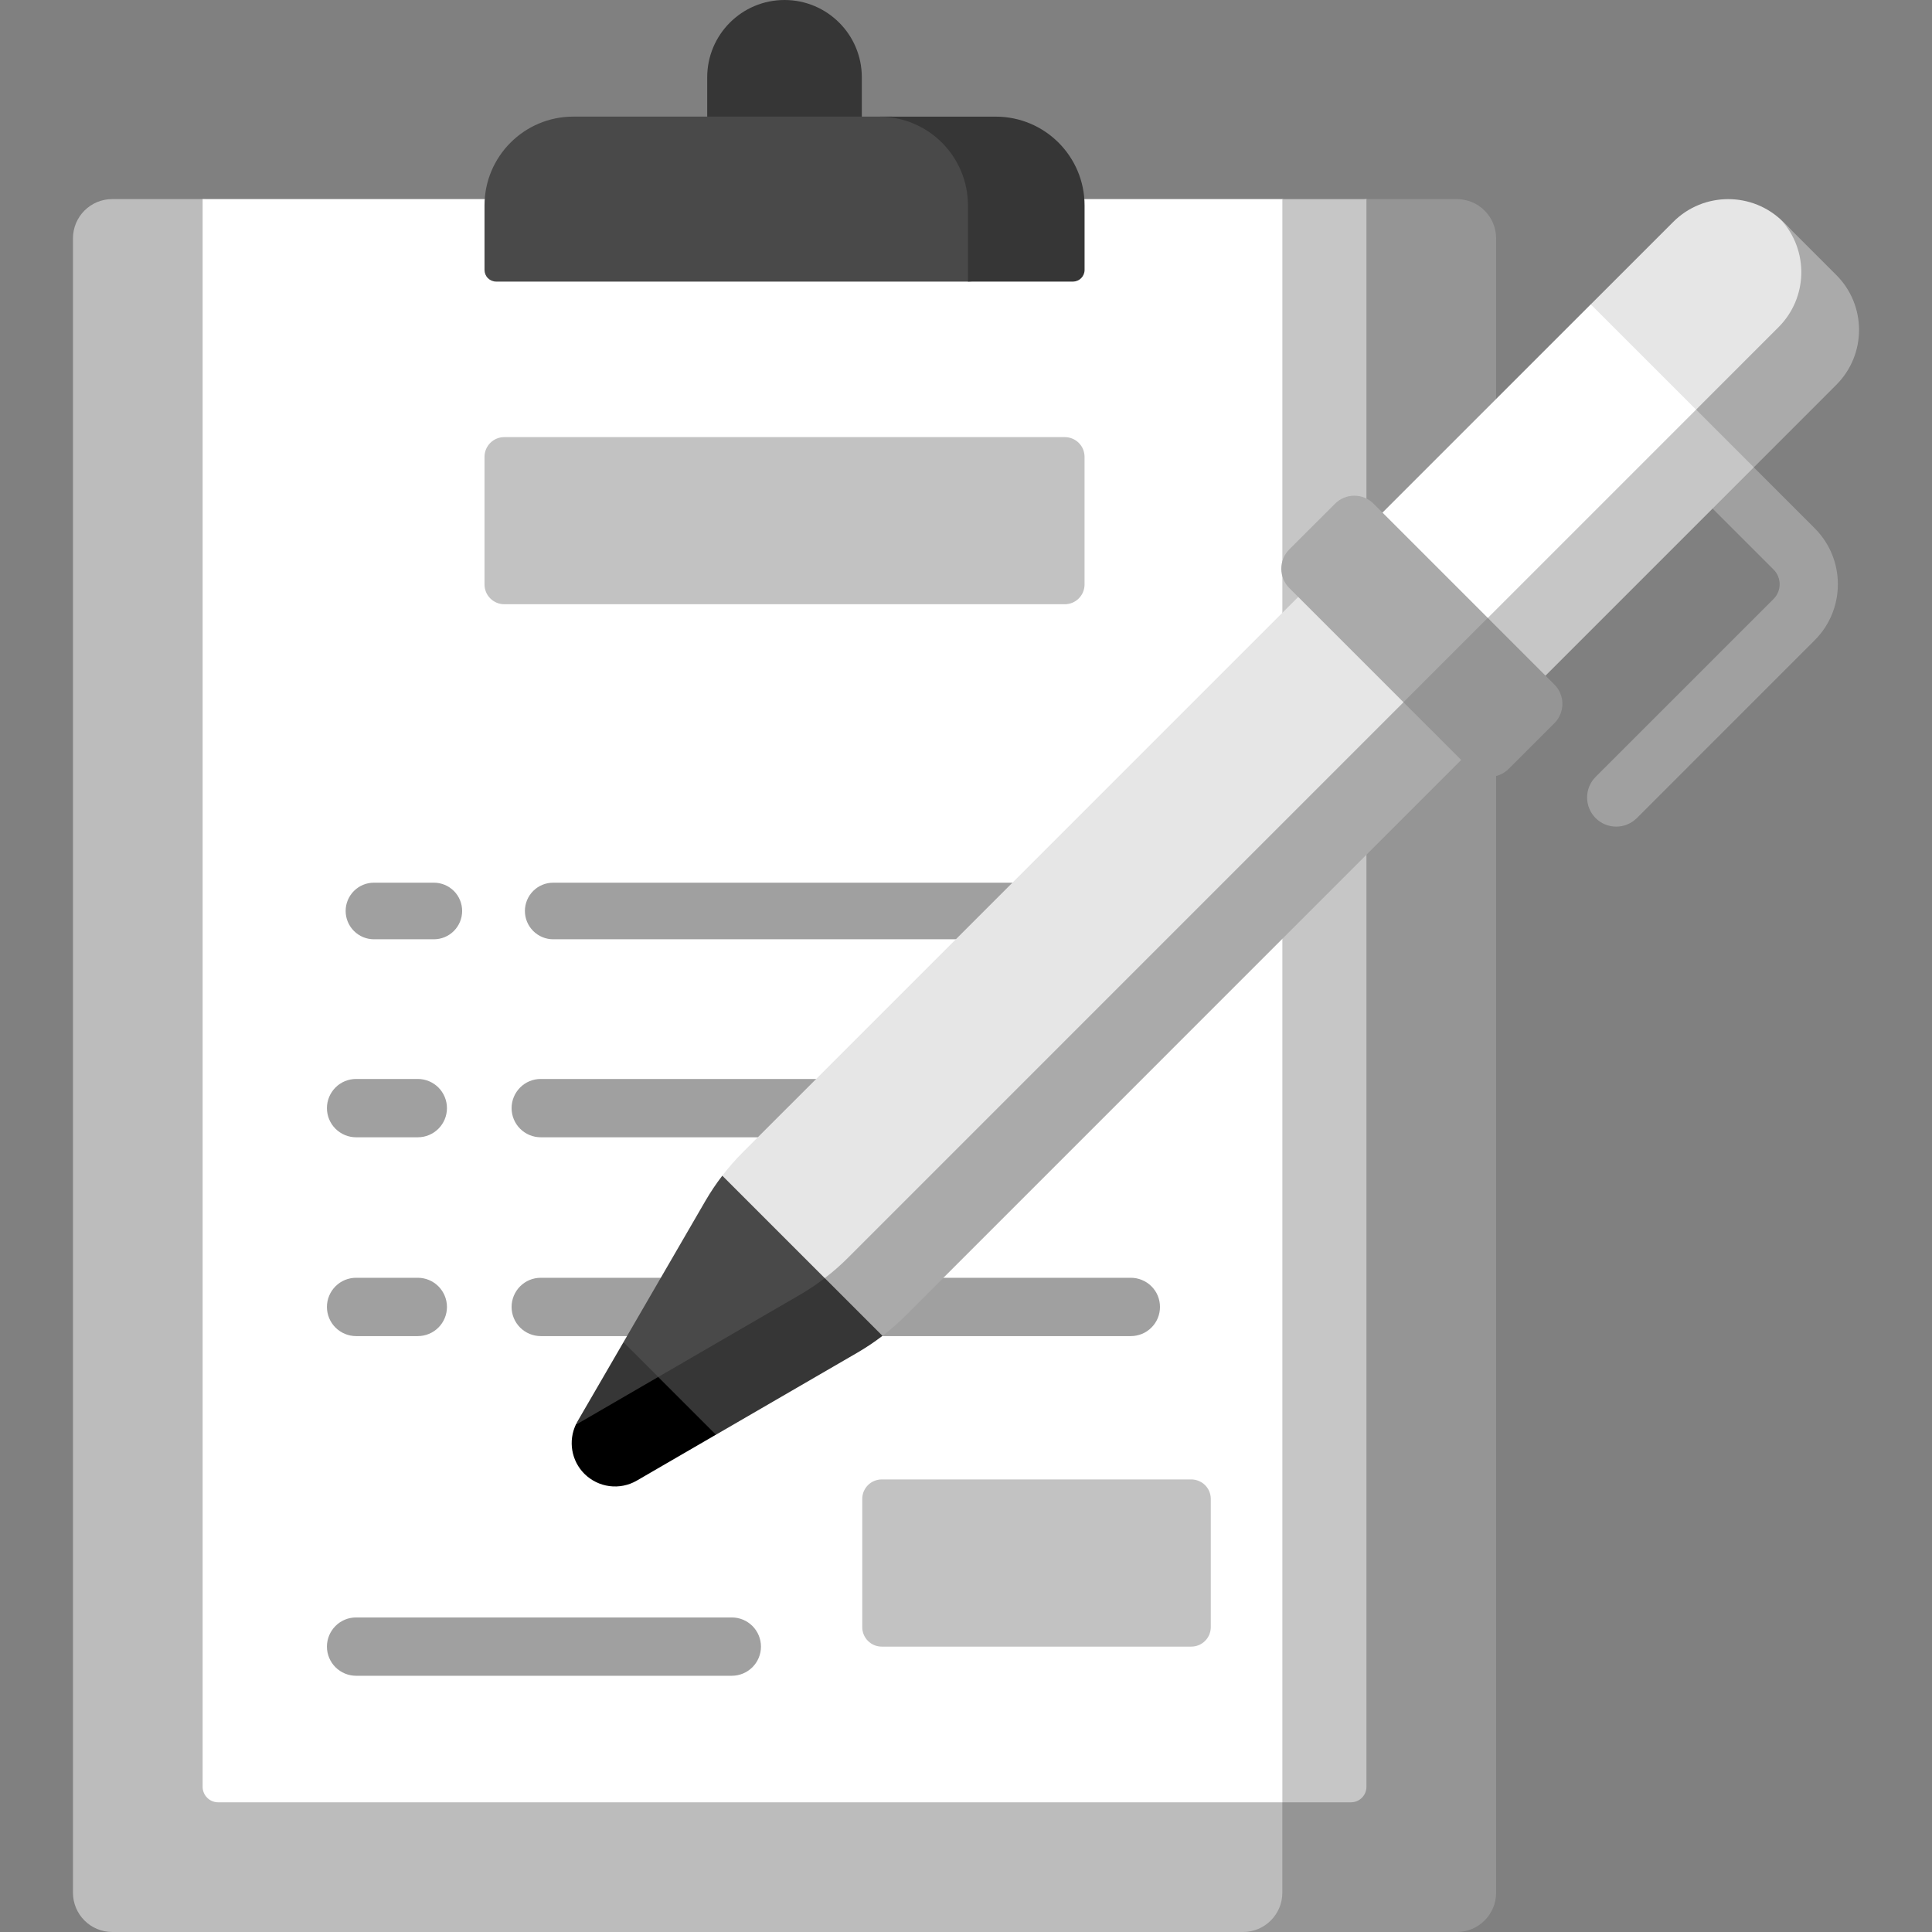
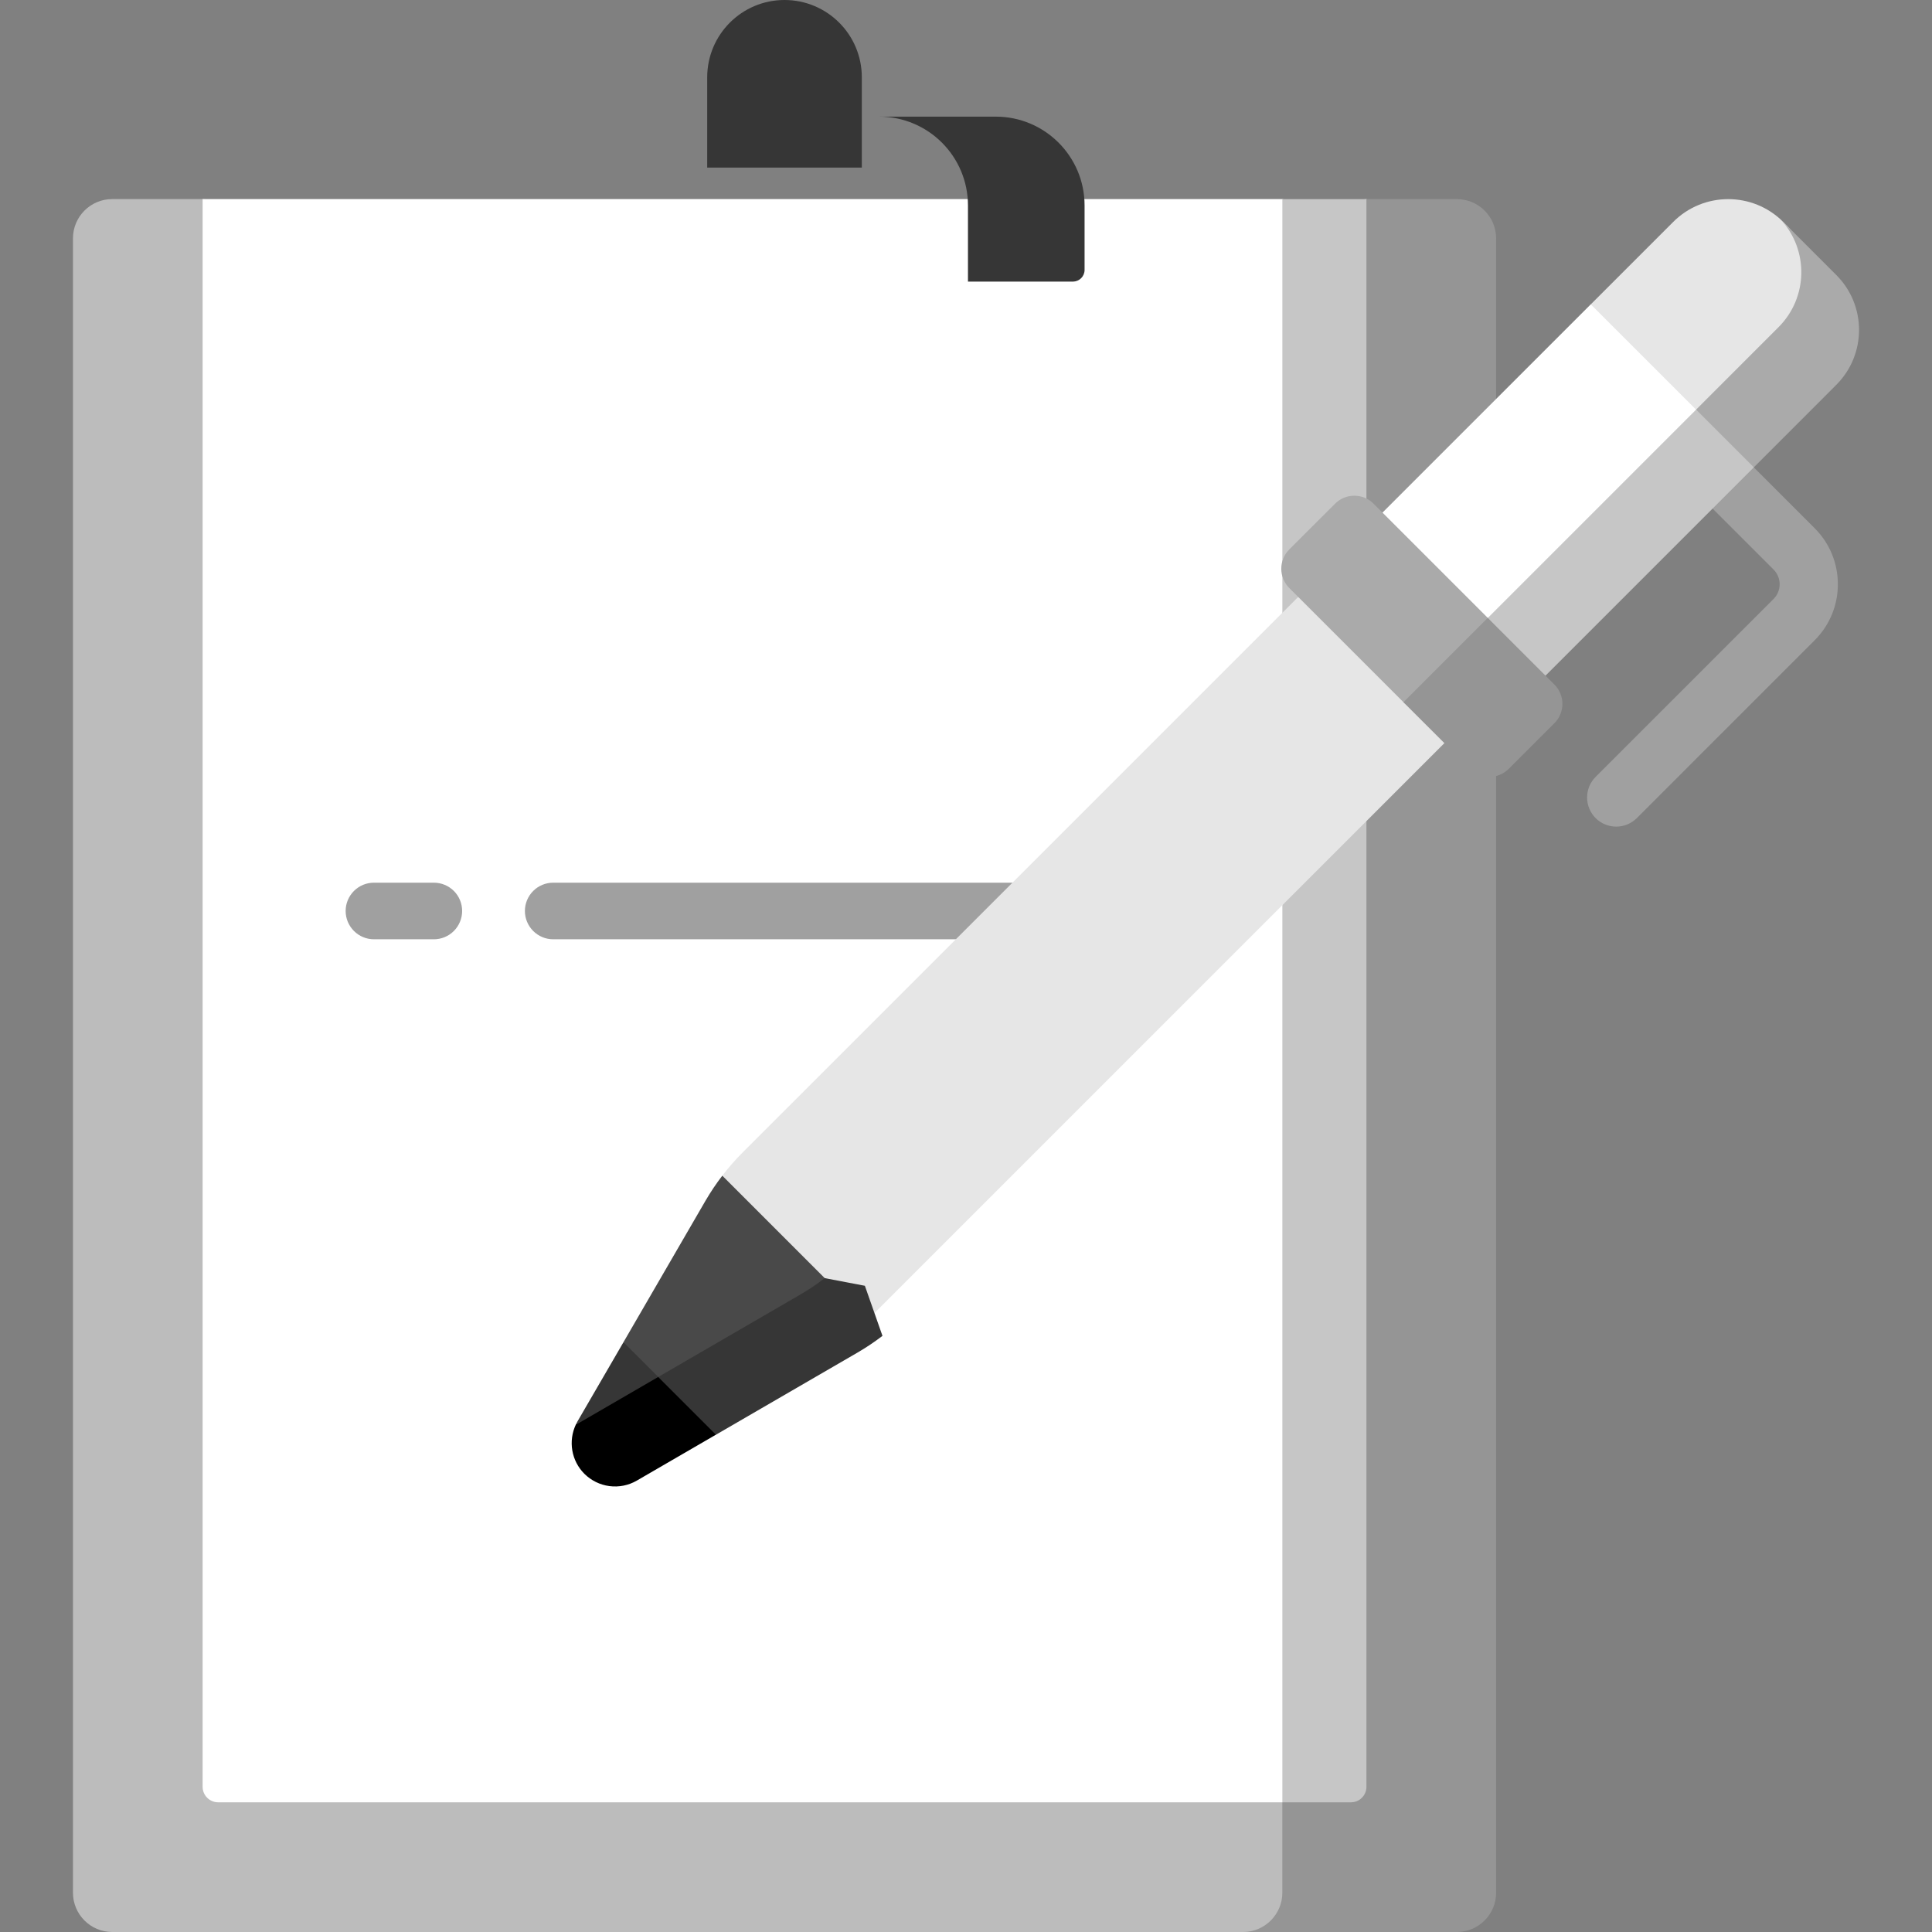
<svg xmlns="http://www.w3.org/2000/svg" version="1.1" id="Layer_1" x="0px" y="0px" width="64px" height="64px" viewBox="0 0 64 64" xml:space="preserve">
  <rect x="0" y="0" width="64" height="64" fill="#808080" stroke="none" />
  <path fill="#BCBCBC" d="M47.067,63.674L41.504,64H3.718c-0.719,0-1.301-0.584-1.301-1.302V7.897c0-0.72,0.582-1.302,1.301-1.302  h2.994l19.277,2.058l19.277-2.058l1.439,0.774L47.067,63.674z" />
  <path fill="#959595" d="M49.561,7.897v54.801c0,0.718-0.583,1.302-1.302,1.302h-7.083c0.719,0,1.303-0.584,1.303-1.302V6.893  l2.786-0.297h2.994C48.978,6.596,49.561,7.178,49.561,7.897z" />
  <path fill="#FFFFFF" d="M6.712,59.189V6.595h35.767l2.189,0.483l0.037,51.848l-2.227,0.778H7.227c-0.068,0-0.135-0.014-0.197-0.04  c-0.063-0.025-0.119-0.063-0.167-0.111s-0.086-0.104-0.112-0.167S6.712,59.258,6.712,59.189z" />
  <path fill="#C6C6C6" d="M45.265,6.596v52.594c0,0.067-0.013,0.135-0.039,0.197s-0.063,0.119-0.112,0.166  c-0.047,0.049-0.104,0.086-0.166,0.112s-0.13,0.039-0.197,0.039h-2.271V6.596H45.265z" />
  <path fill="#363636" d="M28.549,5.551h-5.122v-2.99C23.428,1.146,24.574,0,25.988,0c1.415,0,2.561,1.146,2.561,2.561V5.551z" />
-   <path fill="#494949" d="M35.355,9.101l-3.291,0.227H16.436c-0.103,0-0.201-0.041-0.273-0.113C16.09,9.143,16.05,9.044,16.05,8.942  V6.806c0-1.625,1.317-2.943,2.942-2.943h10.551l2.98,0.325c1.626,0,2.943,1.317,2.943,2.943l0.275,1.584  c0,0.051-0.01,0.101-0.029,0.147s-0.048,0.09-0.084,0.125c-0.035,0.036-0.078,0.064-0.125,0.084  C35.457,9.091,35.406,9.101,35.355,9.101z" />
  <path fill="#363636" d="M35.928,6.806v2.136c0,0.103-0.041,0.201-0.113,0.273s-0.17,0.113-0.273,0.114h-3.477V6.806  c0-1.625-1.317-2.942-2.944-2.942h3.864C34.61,3.863,35.928,5.181,35.928,6.806z" />
  <path fill="#A0A0A0" d="M34.92,31.115H18.326c-0.249,0-0.487-0.099-0.663-0.275c-0.176-0.176-0.275-0.414-0.275-0.663  s0.099-0.487,0.275-0.663s0.414-0.274,0.663-0.274H34.92c0.248,0,0.486,0.099,0.662,0.274s0.275,0.415,0.275,0.663  s-0.1,0.487-0.275,0.663C35.406,31.016,35.168,31.115,34.92,31.115z M14.372,31.115h-1.984c-0.249,0-0.487-0.099-0.663-0.275  c-0.176-0.176-0.275-0.414-0.275-0.663s0.099-0.487,0.275-0.663s0.414-0.274,0.663-0.274h1.984c0.249,0,0.487,0.099,0.663,0.274  s0.274,0.415,0.274,0.663s-0.099,0.487-0.274,0.663C14.859,31.016,14.621,31.115,14.372,31.115z" />
-   <path fill="#C2C2C2" d="M16.704,20.016h18.569c0.174,0,0.34-0.069,0.463-0.192s0.191-0.289,0.191-0.462v-4.229  c0-0.173-0.068-0.34-0.191-0.462s-0.289-0.191-0.463-0.191H16.704c-0.174,0-0.34,0.069-0.462,0.191s-0.192,0.289-0.192,0.462v4.229  c0,0.173,0.069,0.34,0.192,0.462S16.53,20.016,16.704,20.016z M29.208,54.546h10.256c0.085,0,0.168-0.017,0.246-0.049  s0.149-0.08,0.209-0.14c0.061-0.06,0.107-0.131,0.141-0.209c0.031-0.078,0.049-0.162,0.049-0.246v-4.25  c0-0.084-0.018-0.168-0.049-0.246c-0.033-0.078-0.08-0.148-0.141-0.209c-0.06-0.06-0.131-0.107-0.209-0.139  c-0.078-0.033-0.161-0.05-0.246-0.05H29.208c-0.084,0-0.168,0.017-0.247,0.05c-0.078,0.031-0.149,0.079-0.209,0.139  c-0.06,0.061-0.107,0.131-0.14,0.209c-0.032,0.078-0.049,0.162-0.049,0.246v4.25c0,0.084,0.017,0.168,0.049,0.246  c0.033,0.078,0.08,0.149,0.14,0.209c0.06,0.06,0.131,0.107,0.209,0.14S29.124,54.546,29.208,54.546z" />
-   <path fill="#A0A0A0" d="M24.242,55.512H11.796c-0.256,0-0.501-0.102-0.683-0.283c-0.181-0.181-0.283-0.426-0.283-0.683  c0-0.256,0.102-0.501,0.283-0.683s0.427-0.283,0.683-0.283h12.446c0.256,0,0.502,0.102,0.683,0.283s0.283,0.427,0.283,0.683  c0,0.257-0.102,0.502-0.283,0.683C24.744,55.41,24.498,55.512,24.242,55.512z M28.098,37.674H17.913  c-0.256,0-0.501-0.102-0.683-0.283c-0.181-0.181-0.283-0.426-0.283-0.683c0-0.256,0.102-0.501,0.283-0.683s0.427-0.283,0.683-0.283  h10.185c0.256,0,0.502,0.102,0.683,0.283s0.283,0.427,0.283,0.683c0,0.127-0.025,0.253-0.073,0.37  c-0.049,0.117-0.12,0.223-0.209,0.313s-0.196,0.161-0.313,0.21C28.35,37.648,28.225,37.674,28.098,37.674z M13.84,37.674h-2.044  c-0.256,0-0.501-0.102-0.683-0.283c-0.181-0.181-0.283-0.426-0.283-0.683c0-0.256,0.102-0.501,0.283-0.683s0.427-0.283,0.683-0.283  h2.044c0.256,0,0.502,0.102,0.683,0.283c0.181,0.182,0.283,0.427,0.283,0.683c0,0.257-0.102,0.502-0.283,0.683  C14.342,37.572,14.097,37.674,13.84,37.674z M37.461,44.26h-8.726c-0.256,0-0.501-0.102-0.683-0.283  c-0.181-0.181-0.283-0.426-0.283-0.683c0-0.256,0.102-0.501,0.283-0.683s0.427-0.283,0.683-0.283h8.726  c0.127,0,0.252,0.025,0.369,0.074c0.117,0.048,0.224,0.119,0.313,0.209c0.09,0.09,0.162,0.195,0.21,0.313s0.073,0.243,0.073,0.37  s-0.025,0.253-0.073,0.37s-0.12,0.223-0.21,0.313c-0.089,0.09-0.195,0.161-0.313,0.21C37.713,44.234,37.588,44.26,37.461,44.26z   M22.644,44.26h-4.731c-0.256,0-0.501-0.102-0.683-0.283c-0.181-0.181-0.283-0.426-0.283-0.683c0-0.256,0.102-0.501,0.283-0.683  s0.427-0.283,0.683-0.283h4.731c0.256,0,0.501,0.102,0.683,0.283s0.283,0.427,0.283,0.683c0,0.257-0.102,0.502-0.283,0.683  C23.146,44.158,22.9,44.26,22.644,44.26z M13.84,44.26h-2.044c-0.256,0-0.501-0.102-0.683-0.283  c-0.181-0.181-0.283-0.426-0.283-0.683c0-0.256,0.102-0.501,0.283-0.683s0.427-0.283,0.683-0.283h2.044  c0.256,0,0.502,0.102,0.683,0.283c0.181,0.182,0.283,0.427,0.283,0.683c0,0.257-0.102,0.502-0.283,0.683  C14.342,44.158,14.097,44.26,13.84,44.26z" />
  <path fill="#363636" d="M23.534,47.344l-2.531,1.426c-0.564,0.326-0.911,0.366-1.371-0.094c-0.431-0.432-0.651-0.926-0.557-1.483  c0.017-0.037,0.036-0.073,0.056-0.109l1.521-2.62l1.872,0.733L23.534,47.344z" />
  <path fill="#494949" d="M27.386,40.484l-3.458-1.539c-0.202,0.263-0.387,0.539-0.554,0.825l-2.721,4.692l2.237,2.236l5.846-3.463  L27.386,40.484z" />
  <path fill="#E6E6E6" d="M44.887,17.892L24.594,38.184c-0.239,0.239-0.461,0.494-0.667,0.762l4.795,4.796l21.007-21.007  L44.887,17.892z" />
  <path fill="#A0A0A0" d="M52.857,27.101c-0.089-0.09-0.16-0.196-0.209-0.313s-0.073-0.243-0.073-0.37s0.024-0.252,0.073-0.37  s0.12-0.224,0.209-0.313l5.895-5.894c0.129-0.129,0.201-0.304,0.201-0.487s-0.072-0.357-0.201-0.487l-3.189-3.188  c-0.09-0.09-0.16-0.196-0.209-0.313s-0.073-0.243-0.073-0.37c0-0.126,0.024-0.252,0.073-0.37s0.119-0.223,0.209-0.313  s0.197-0.161,0.314-0.209c0.117-0.048,0.242-0.073,0.369-0.073s0.252,0.025,0.369,0.073c0.117,0.049,0.225,0.12,0.313,0.209  l3.188,3.188c1.021,1.021,1.021,2.684,0,3.705l-5.893,5.894c-0.182,0.181-0.428,0.283-0.684,0.283S53.039,27.282,52.857,27.101z" />
  <path fill="#FFFFFF" d="M57.505,14.89l-7.81,7.81l-4.809-4.809l7.811-7.81l3.216,1.824L57.505,14.89z" />
  <path d="M23.716,47.526l-2.621,1.521c-0.274,0.159-0.593,0.223-0.907,0.182s-0.606-0.185-0.83-0.408  c-0.209-0.209-0.349-0.479-0.399-0.77c-0.05-0.291-0.01-0.591,0.116-0.858c0.037-0.019,0.073-0.036,0.108-0.058l2.621-1.521  l1.659,0.583L23.716,47.526z" />
  <path fill="#363636" d="M29.233,44.252c-0.263,0.201-0.539,0.387-0.825,0.553l-4.692,2.722l-1.912-1.912l4.692-2.722  c0.287-0.166,0.563-0.352,0.825-0.553l1.329,0.253L29.233,44.252z" />
-   <path fill="#AAAAAA" d="M50.287,23.292L29.995,43.585c-0.239,0.239-0.493,0.462-0.761,0.667l-1.913-1.913  c0.269-0.204,0.523-0.427,0.762-0.666L48.375,21.38L50.287,23.292z" />
  <path fill="#E6E6E6" d="M60.502,12.716l-2.534,2.637l-5.271-5.271l2.731-2.731c1.006-1.006,2.637-1.006,3.643,0l0.159,0.159  l1.272,1.564C61.508,10.08,61.508,11.709,60.502,12.716z" />
  <path fill="#C6C6C6" d="M58.097,15.482l-7.81,7.81l-1.912-1.912l7.81-7.81l1.446,0.466L58.097,15.482z" />
  <path fill="#AAAAAA" d="M60.828,12.75l-2.73,2.731l-1.912-1.912l2.73-2.731c0.98-0.98,1.006-2.552,0.076-3.563  C59.019,7.3,59.045,7.325,59.07,7.35l1.758,1.758C61.835,10.114,61.835,11.744,60.828,12.75z M48.776,25.189l-2.284-1.927  l-3.785-3.785c-0.084-0.083-0.15-0.183-0.195-0.292s-0.068-0.227-0.068-0.345c0-0.119,0.023-0.236,0.068-0.345  s0.111-0.208,0.195-0.292l1.519-1.518c0.084-0.084,0.183-0.15,0.292-0.196c0.109-0.045,0.227-0.068,0.346-0.068  c0.118,0,0.235,0.023,0.345,0.068c0.109,0.045,0.209,0.112,0.292,0.196l3.785,3.785l1.91,2.274c0.083,0.083,0.149,0.183,0.195,0.292  c0.045,0.11,0.068,0.227,0.068,0.345c0,0.119-0.023,0.236-0.068,0.345c-0.046,0.109-0.112,0.209-0.195,0.292l-1.145,1.172  c-0.084,0.083-0.183,0.15-0.292,0.195s-0.227,0.068-0.345,0.068c-0.119,0-0.236-0.023-0.346-0.068S48.859,25.273,48.776,25.189z" />
  <path fill="#959595" d="M51.494,23.953l-1.518,1.518c-0.084,0.083-0.183,0.15-0.293,0.195c-0.109,0.045-0.227,0.069-0.344,0.069  c-0.119,0-0.236-0.023-0.346-0.069s-0.209-0.112-0.292-0.195l-2.21-2.209l2.793-2.793l2.209,2.209  c0.084,0.084,0.15,0.183,0.195,0.292c0.046,0.109,0.069,0.227,0.069,0.345c0,0.118-0.023,0.235-0.069,0.345  C51.645,23.77,51.578,23.87,51.494,23.953z" />
</svg>